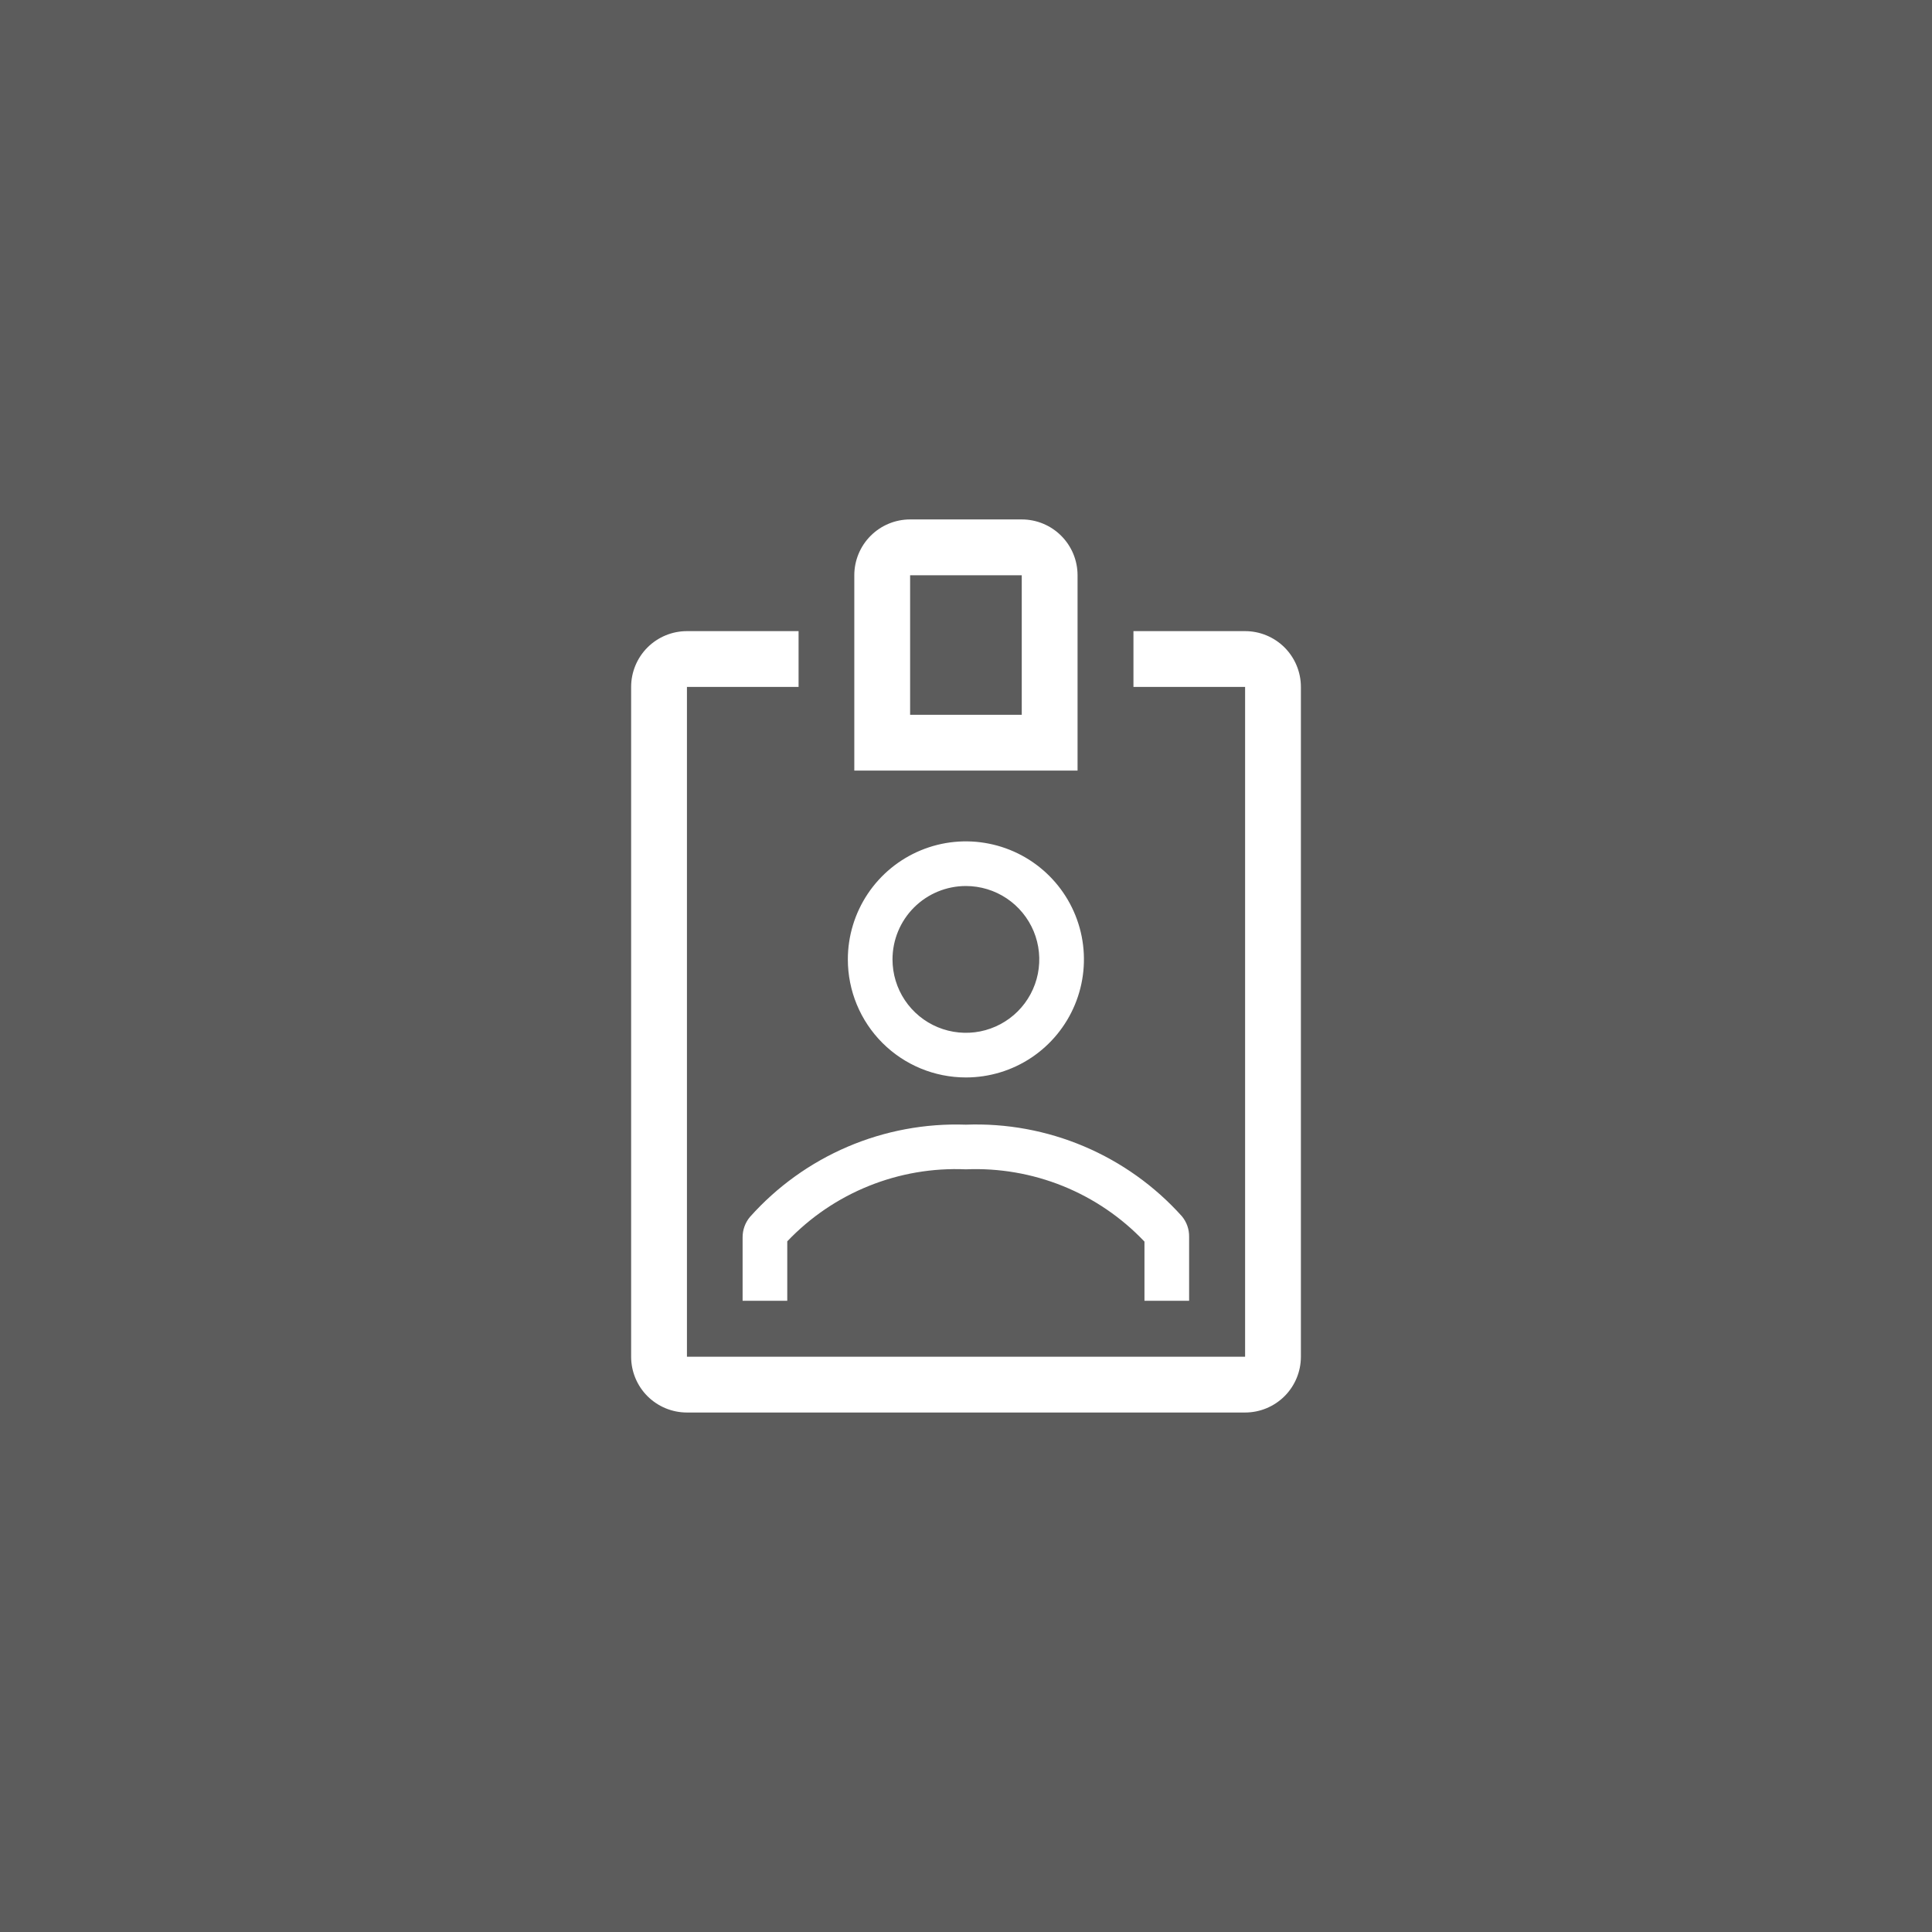
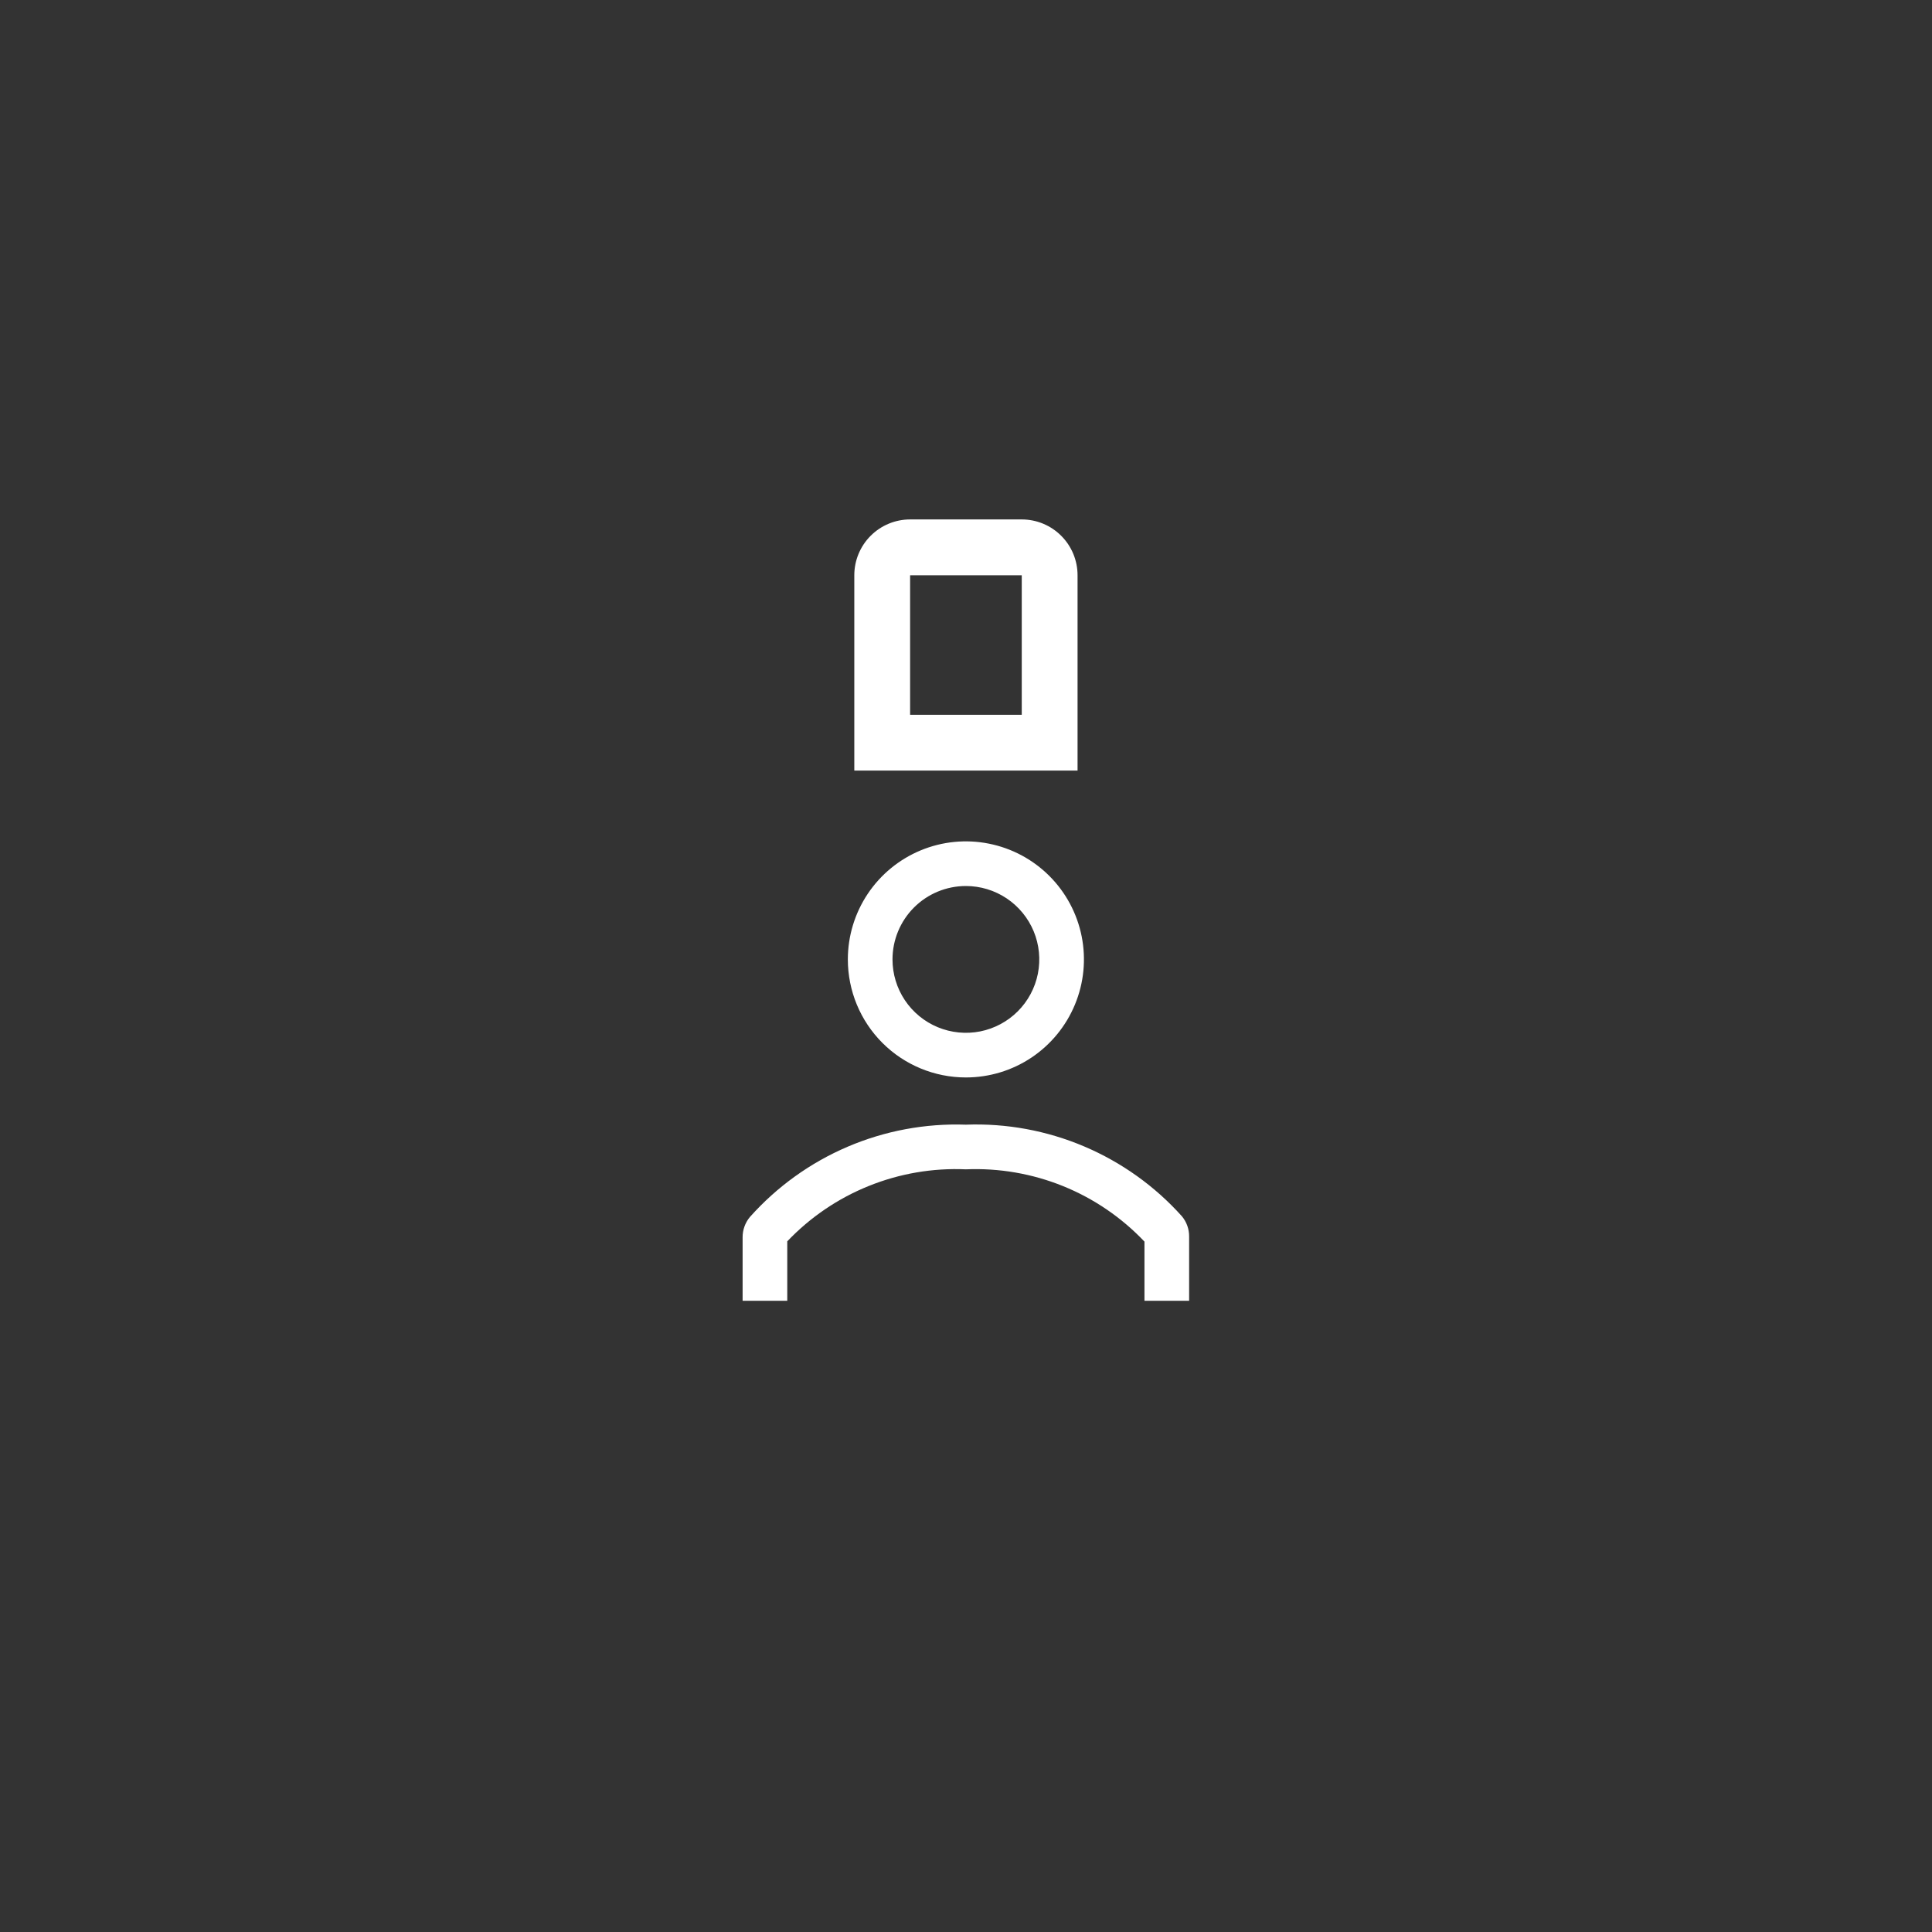
<svg xmlns="http://www.w3.org/2000/svg" width="70" height="70" viewBox="0 0 70 70" fill="none">
  <rect x="0" y="0" width="70" height="70" fill="#333333" stroke="none" />
-   <rect width="70" height="70" fill="white" fill-opacity="0.2" />
  <g clip-path="url(#clip0_4910_1026)">
    <path d="M34.996 39.038C35.842 39.038 36.669 38.788 37.372 38.318C38.075 37.848 38.623 37.18 38.947 36.398C39.271 35.617 39.356 34.757 39.191 33.927C39.026 33.097 38.618 32.335 38.02 31.737C37.422 31.139 36.66 30.732 35.83 30.567C35.001 30.401 34.141 30.486 33.359 30.81C32.578 31.134 31.91 31.682 31.44 32.385C30.97 33.089 30.719 33.916 30.719 34.761C30.719 35.896 31.169 36.984 31.971 37.786C32.773 38.588 33.861 39.038 34.996 39.038ZM34.996 32.102C35.522 32.102 36.036 32.258 36.473 32.55C36.91 32.843 37.251 33.258 37.453 33.744C37.654 34.23 37.706 34.764 37.604 35.28C37.501 35.796 37.248 36.27 36.876 36.642C36.504 37.014 36.03 37.267 35.514 37.37C34.999 37.472 34.464 37.419 33.978 37.218C33.492 37.017 33.077 36.676 32.785 36.239C32.492 35.801 32.337 35.287 32.337 34.761C32.337 34.056 32.617 33.38 33.115 32.881C33.614 32.382 34.291 32.102 34.996 32.102Z" fill="white" />
    <path d="M39.042 20.843C39.042 20.306 38.829 19.792 38.45 19.413C38.071 19.033 37.556 18.82 37.02 18.82H32.975C32.439 18.82 31.925 19.033 31.545 19.413C31.166 19.792 30.953 20.306 30.953 20.843V27.92H39.042V20.843ZM37.02 25.898H32.975V20.843H37.02V25.898Z" fill="white" />
    <path d="M43.084 47.129V44.804C43.087 44.534 42.994 44.273 42.821 44.066C41.84 42.973 40.63 42.109 39.278 41.536C37.925 40.962 36.463 40.694 34.995 40.749C33.525 40.698 32.061 40.971 30.709 41.549C29.356 42.128 28.148 42.997 27.169 44.096C26.997 44.303 26.904 44.565 26.906 44.834V47.129H28.524V44.976C29.354 44.104 30.36 43.42 31.477 42.97C32.593 42.52 33.793 42.314 34.995 42.367C36.198 42.316 37.398 42.523 38.515 42.974C39.631 43.426 40.638 44.112 41.466 44.986V47.129H43.084Z" fill="white" />
-     <path d="M45.112 22.867H41.067V24.889H45.112V49.156H24.889V24.889H28.934V22.867H24.889C24.353 22.867 23.839 23.08 23.459 23.459C23.08 23.839 22.867 24.353 22.867 24.889V49.156C22.867 49.692 23.08 50.207 23.459 50.586C23.839 50.965 24.353 51.178 24.889 51.178H45.112C45.648 51.178 46.162 50.965 46.542 50.586C46.921 50.207 47.134 49.692 47.134 49.156V24.889C47.134 24.353 46.921 23.839 46.542 23.459C46.162 23.08 45.648 22.867 45.112 22.867Z" fill="white" />
  </g>
  <defs>
    <clipPath id="clip0_4910_1026">
      <rect width="36.4" height="36.4" fill="white" transform="translate(16.797 16.797)" />
    </clipPath>
  </defs>
</svg>